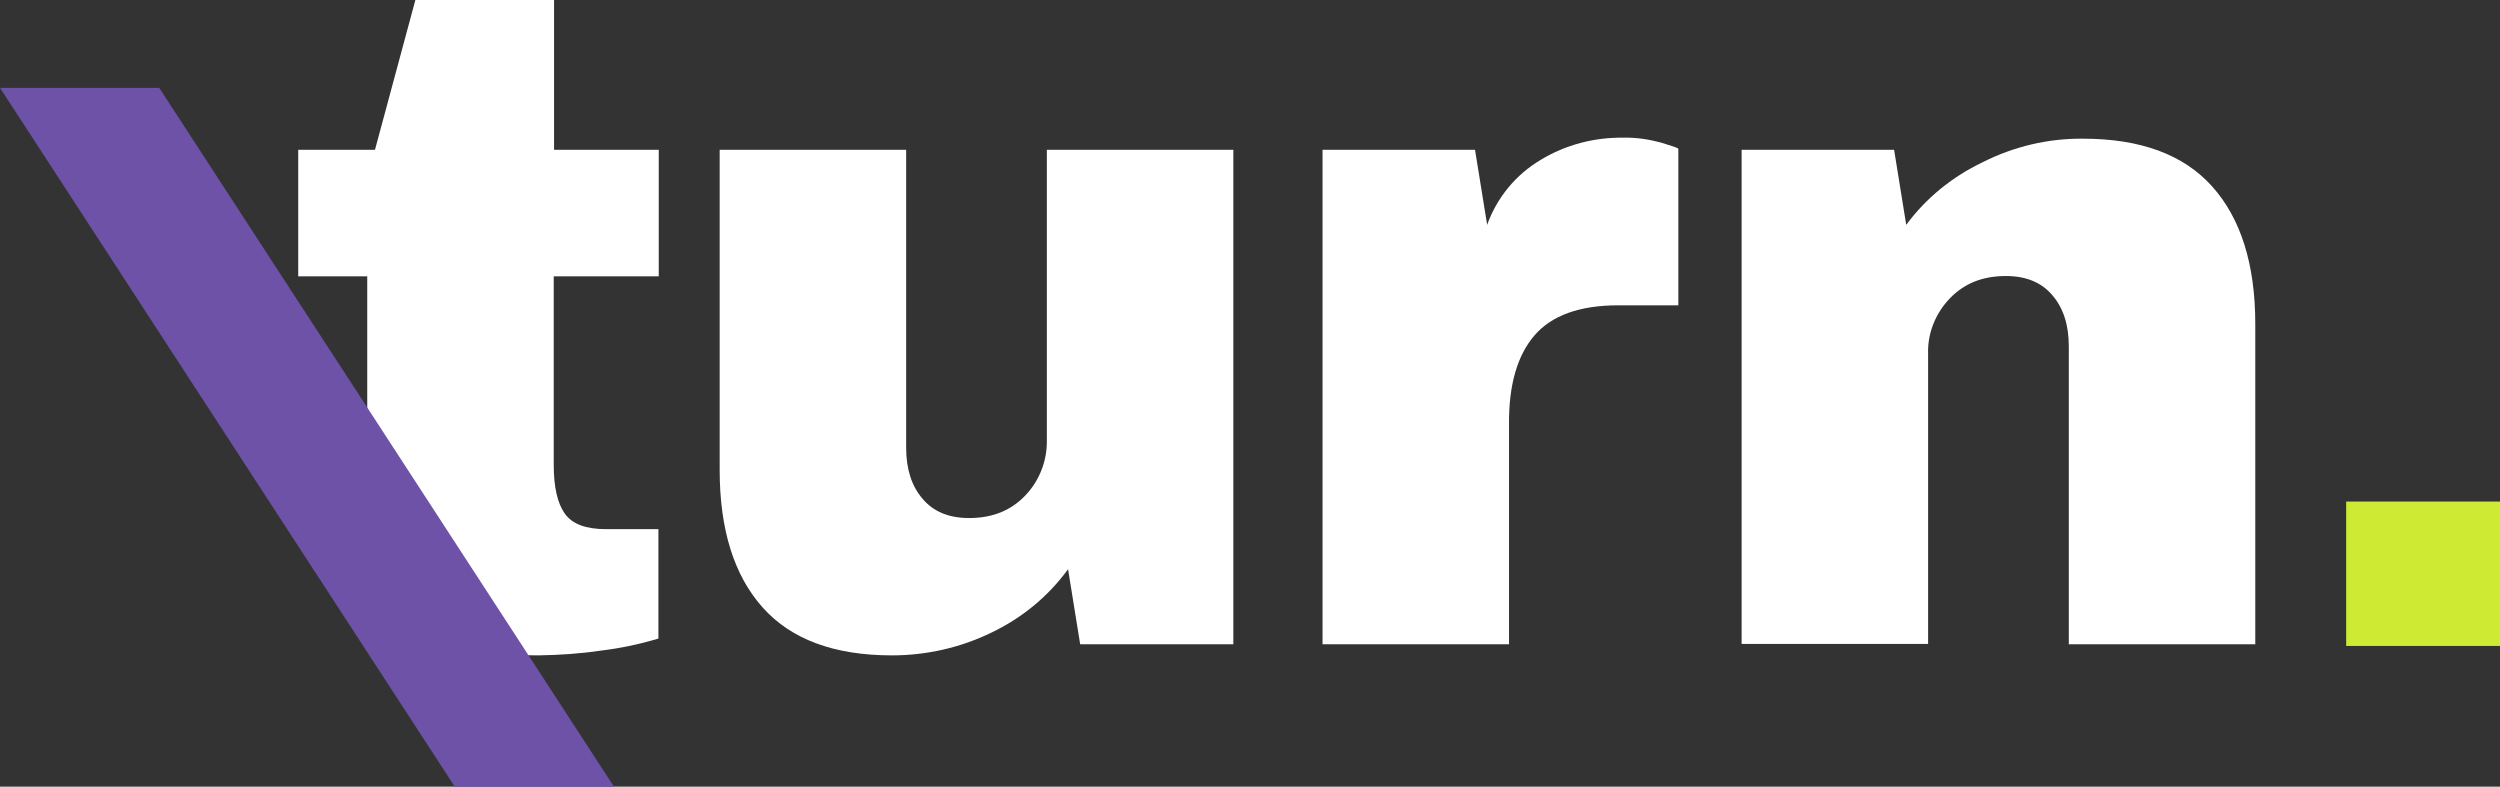
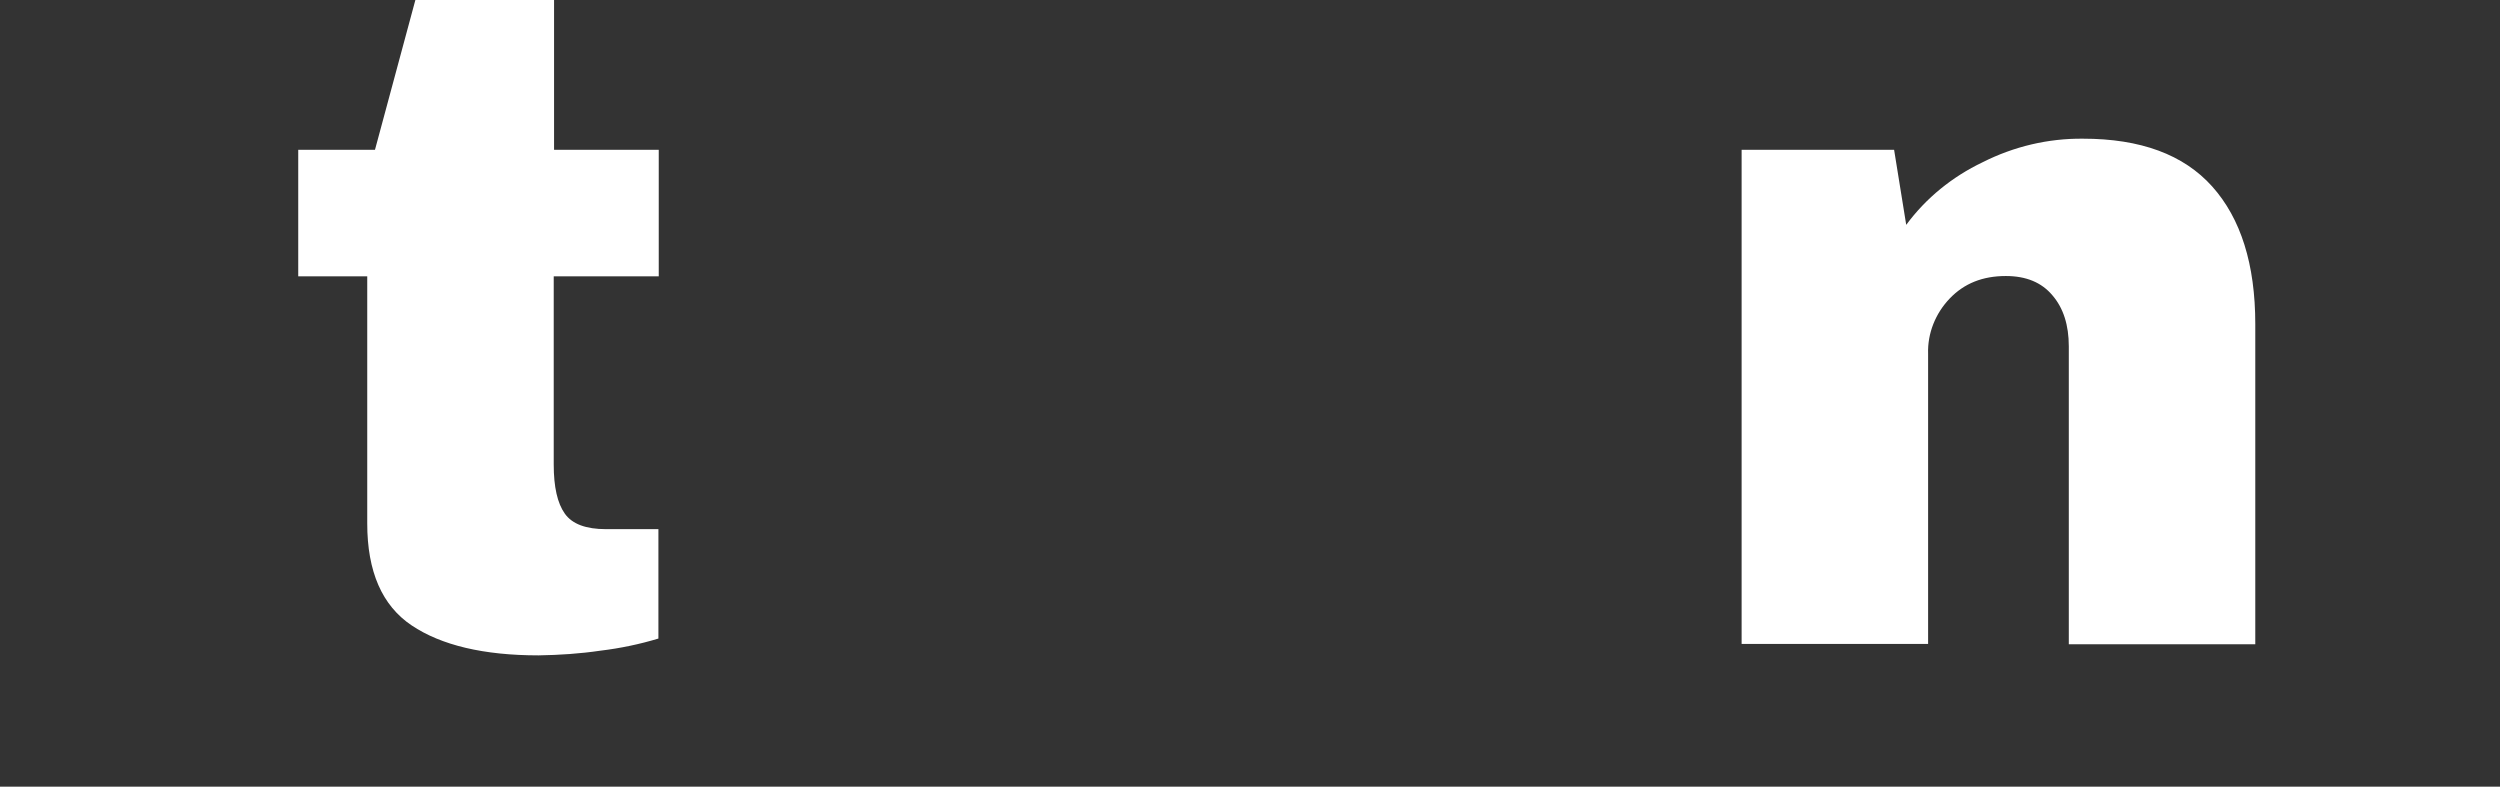
<svg xmlns="http://www.w3.org/2000/svg" version="1.1" id="Layer_1" x="0px" y="0px" viewBox="0 0 742.7 233.7" style="enable-background:new 0 0 742.7 233.7;" xml:space="preserve">
  <rect x="0" y="0" width="742.7" height="233.7" fill="#333333" stroke="none" />
  <style type="text/css">
	.st0{fill:#FFFFFF;}
	.st1{fill:#CEEA33;}
	.st2{fill:#6E52A8;}
</style>
  <g>
    <path class="st0" d="M195.7,44.5v37.6h-31.2V138c0,6.7,1.1,11.5,3.3,14.6s6.3,4.6,12.2,4.6h15.6v32.5c-5.6,1.7-11.4,2.9-17.2,3.6   c-6.1,0.9-12.2,1.3-18.4,1.4c-16.3,0-28.9-3-37.7-8.9c-8.8-5.9-13.2-16-13.2-30.3V82.1H88.6V44.5h22.8l12-44.5h41.2v44.5   L195.7,44.5z" />
-     <path class="st0" d="M320.9,191.4l-3.6-22.3c-5.9,8.1-13.7,14.5-22.7,18.8c-9.2,4.5-19.4,6.8-29.6,6.8c-17.1,0-29.9-4.7-38.4-14.2   c-8.5-9.5-12.8-23.1-12.8-40.9V44.5h55.4V133c0,6.3,1.6,11.4,4.9,15.2c3.2,3.8,7.8,5.7,13.8,5.7c6.9,0,12.4-2.2,16.7-6.7   c4.2-4.4,6.5-10.3,6.4-16.4V44.5h55.4v146.9H320.9z" />
-     <path class="st0" d="M482.2,40.9c3.9-0.1,7.7,0.5,11.4,1.5c3.3,1,5,1.6,5,1.8v46.5h-17.8c-11.5,0-19.8,3-24.9,8.9   c-5.1,5.9-7.7,14.7-7.6,26.4v65.4h-55.4V44.5h45.3l3.6,22.3c2.9-8.1,8.5-14.9,15.9-19.3C465.1,43,473.6,40.8,482.2,40.9L482.2,40.9   z" />
    <path class="st0" d="M618.8,41.2c17.1,0,29.9,4.7,38.4,14.2c8.5,9.5,12.8,23.1,12.8,40.9v95.1h-55.4v-88.5c0-6.3-1.6-11.4-4.9-15.2   c-3.2-3.8-7.8-5.7-13.8-5.7c-6.9,0-12.4,2.2-16.7,6.7c-4.2,4.4-6.6,10.3-6.4,16.4v86.2h-55.4V44.5h45.3l3.6,22.3   c5.9-8,13.7-14.3,22.7-18.6C598.3,43.5,608.5,41.1,618.8,41.2L618.8,41.2z" />
  </g>
-   <rect id="Rectangle_331" x="697" y="149" class="st1" width="45.7" height="42.9" />
-   <path id="Path_260" class="st2" d="M0,26.1l135.1,207.6h47.3L47.3,26.1H0z" />
</svg>